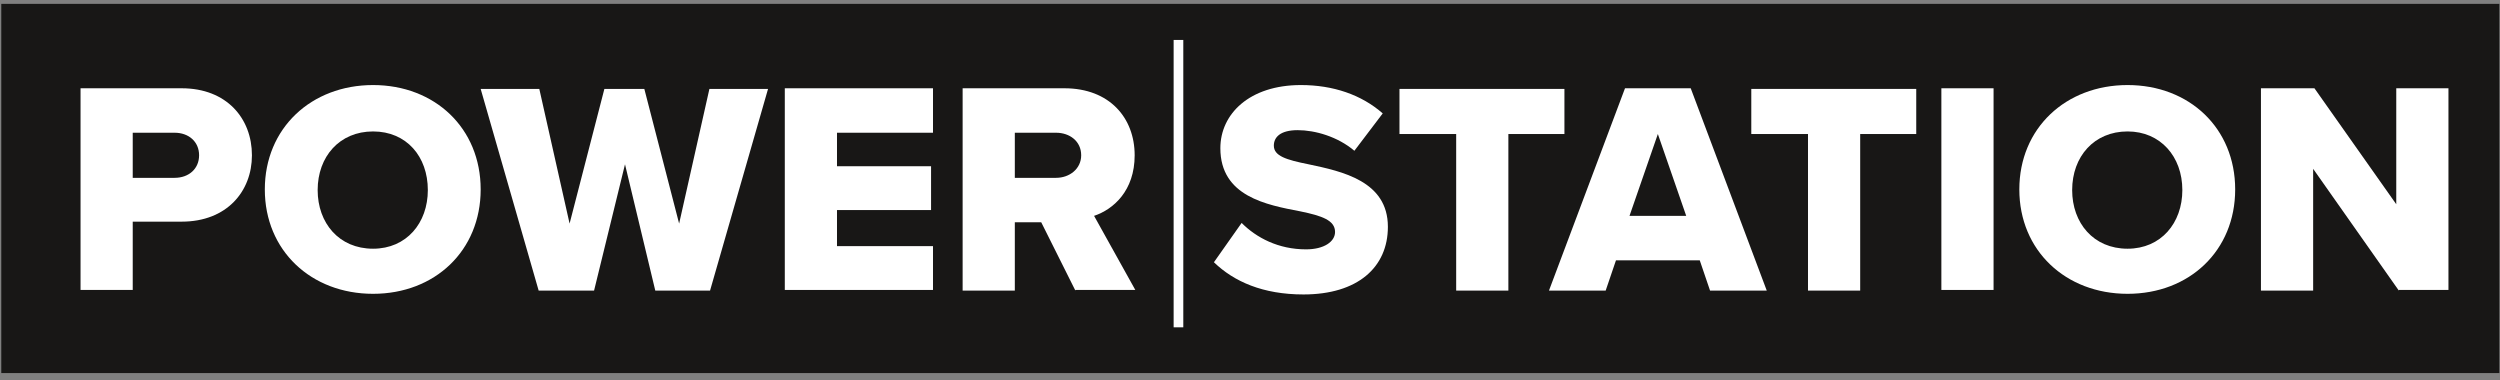
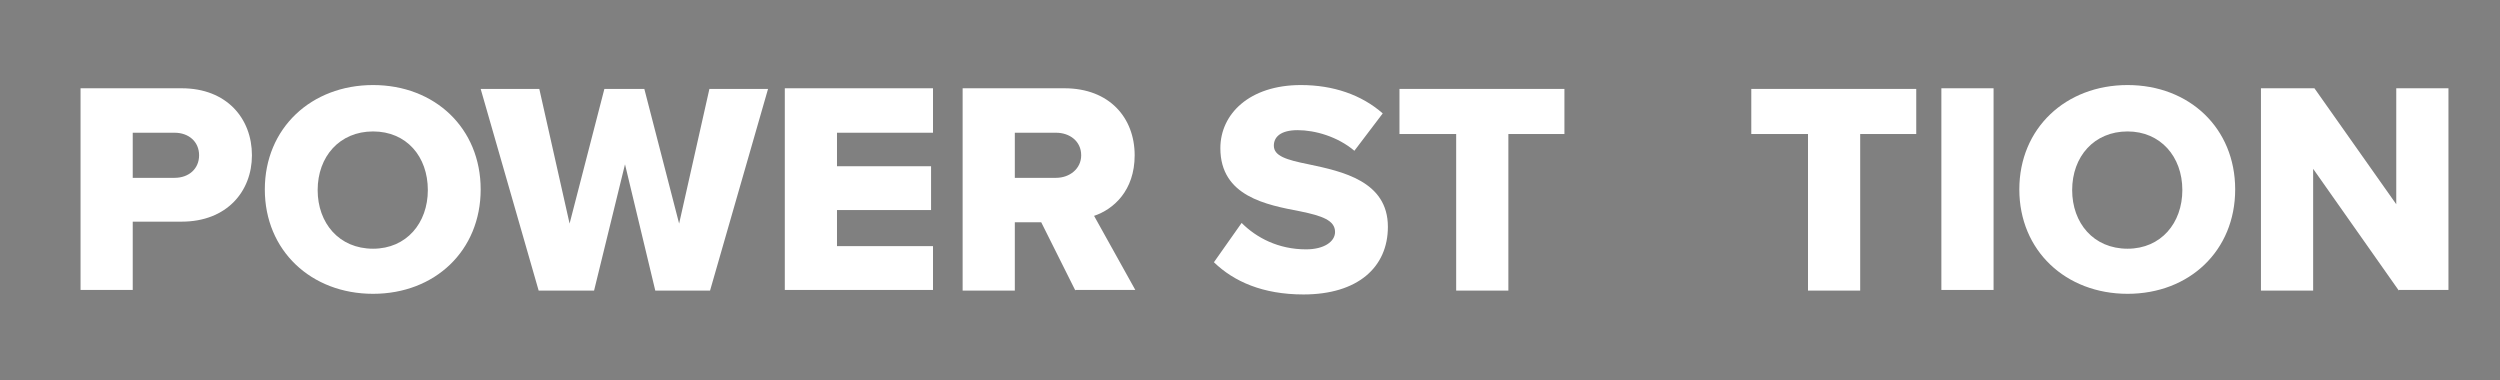
<svg xmlns="http://www.w3.org/2000/svg" width="388" height="59" viewBox="0 0 388 59" fill="none">
  <rect x="0" y="0" width="388" height="59" fill="#808080" stroke="none" />
  <g clip-path="url(#clip0_1861_3263)">
-     <path d="M387.899 0.6H0.199V57.9H387.899V0.6Z" fill="#181716" />
    <path d="M12.5 45.1V13.7H28.2C35.2 13.7 39.1 18.4 39.1 24.1C39.1 29.7 35.2 34.4 28.2 34.4H20.6V45H12.5V45.1ZM27.1 20.6H20.6V27.6H27.1C29.3 27.6 30.9 26.2 30.9 24.1C30.9 22 29.3 20.6 27.1 20.6Z" fill="white" />
    <path d="M57.9 13.2C67.5 13.2 74.6 19.9 74.6 29.4C74.6 38.9 67.5 45.6 57.9 45.6C48.3 45.6 41.1 38.9 41.1 29.4C41.1 19.9 48.3 13.2 57.9 13.2ZM57.9 20.4C52.7 20.4 49.3 24.3 49.3 29.5C49.3 34.6 52.6 38.6 57.9 38.6C63.1 38.6 66.4 34.6 66.4 29.5C66.4 24.3 63.1 20.4 57.9 20.4Z" fill="white" />
    <path d="M101.7 45.1L97 25.5L92.2 45.1H83.6L74.6 13.8H83.7L88.4 34.7L93.8 13.8H100L105.4 34.7L110.1 13.8H119.2L110.2 45.1H101.7Z" fill="white" />
    <path d="M121.801 45.1V13.7H144.801V20.6H129.901V25.8H144.501V32.6H129.901V38.2H144.801V45H121.801V45.1Z" fill="white" />
    <path d="M166.9 45.1L161.6 34.5H157.5V45.1H149.4V13.7H165.2C172.2 13.7 176.1 18.3 176.1 24.1C176.1 29.6 172.8 32.5 169.8 33.5L176.2 45H166.9V45.1ZM163.9 20.6H157.5V27.6H163.9C166 27.6 167.8 26.2 167.8 24.1C167.8 21.9 166 20.6 163.9 20.6Z" fill="white" />
    <path d="M192.7 34.6C195 36.9 198.4 38.7 202.7 38.7C205.5 38.7 207.2 37.5 207.2 36C207.2 34.2 205.2 33.5 201.8 32.8C196.6 31.8 189.4 30.5 189.4 23C189.4 17.7 193.9 13.2 201.9 13.2C206.9 13.2 211.3 14.7 214.6 17.6L210.2 23.4C207.6 21.2 204.1 20.2 201.4 20.2C198.7 20.2 197.7 21.3 197.7 22.6C197.7 24.2 199.6 24.8 203.1 25.5C208.3 26.6 215.4 28.1 215.4 35.2C215.4 41.5 210.7 45.7 202.3 45.7C196 45.7 191.5 43.7 188.4 40.7L192.7 34.6Z" fill="white" />
    <path d="M225.999 45.1V20.8H217.199V13.8H242.799V20.8H234.099V45.1H225.999Z" fill="white" />
-     <path d="M265.4 45.1L263.8 40.4H250.8L249.2 45.1H240.4L252.2 13.7H262.4L274.2 45.1H265.4ZM257.3 20.8L252.9 33.5H261.7L257.3 20.8Z" fill="white" />
    <path d="M280.601 45.1V20.8H271.801V13.8H297.401V20.8H288.701V45.1H280.601Z" fill="white" />
    <path d="M301.301 45.1V13.7H309.401V45H301.301V45.1Z" fill="white" />
    <path d="M330.2 13.2C339.8 13.2 346.9 19.9 346.9 29.4C346.9 38.9 339.8 45.6 330.2 45.6C320.6 45.6 313.4 38.9 313.4 29.4C313.4 19.9 320.6 13.2 330.2 13.2ZM330.2 20.4C325 20.4 321.6 24.3 321.6 29.5C321.6 34.6 324.9 38.6 330.2 38.6C335.4 38.6 338.7 34.6 338.7 29.5C338.7 24.3 335.3 20.4 330.2 20.4Z" fill="white" />
    <path d="M372.3 45.1L359 26.2V45.1H350.9V13.7H359.2L371.9 31.7V13.7H380V45H372.3V45.1Z" fill="white" />
-     <path d="M182.898 6.2V50.8" stroke="white" stroke-width="1.5" stroke-miterlimit="10" />
  </g>
  <defs>
    <clipPath id="clip0_1861_3263">
      <rect width="387.7" height="57.8" fill="white" transform="translate(0.199 0.6)" />
    </clipPath>
  </defs>
</svg>